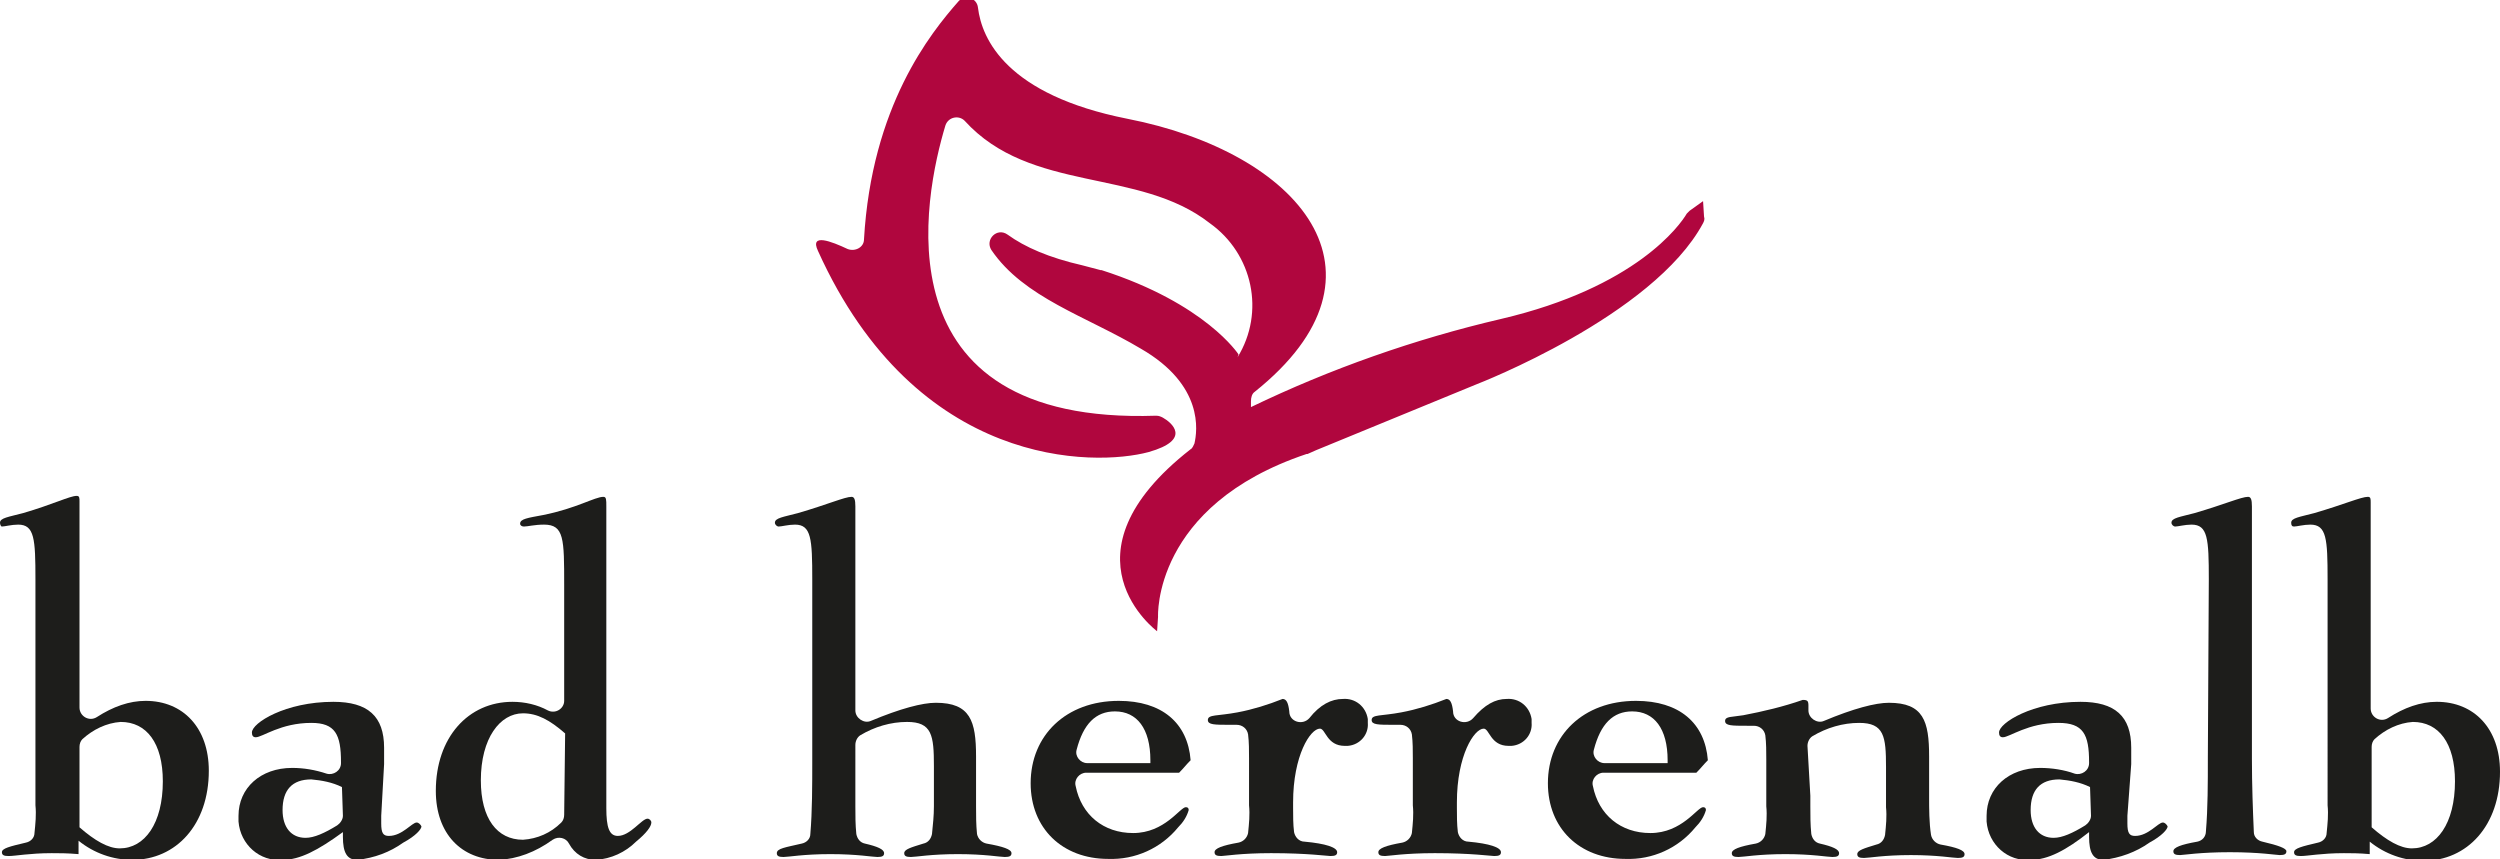
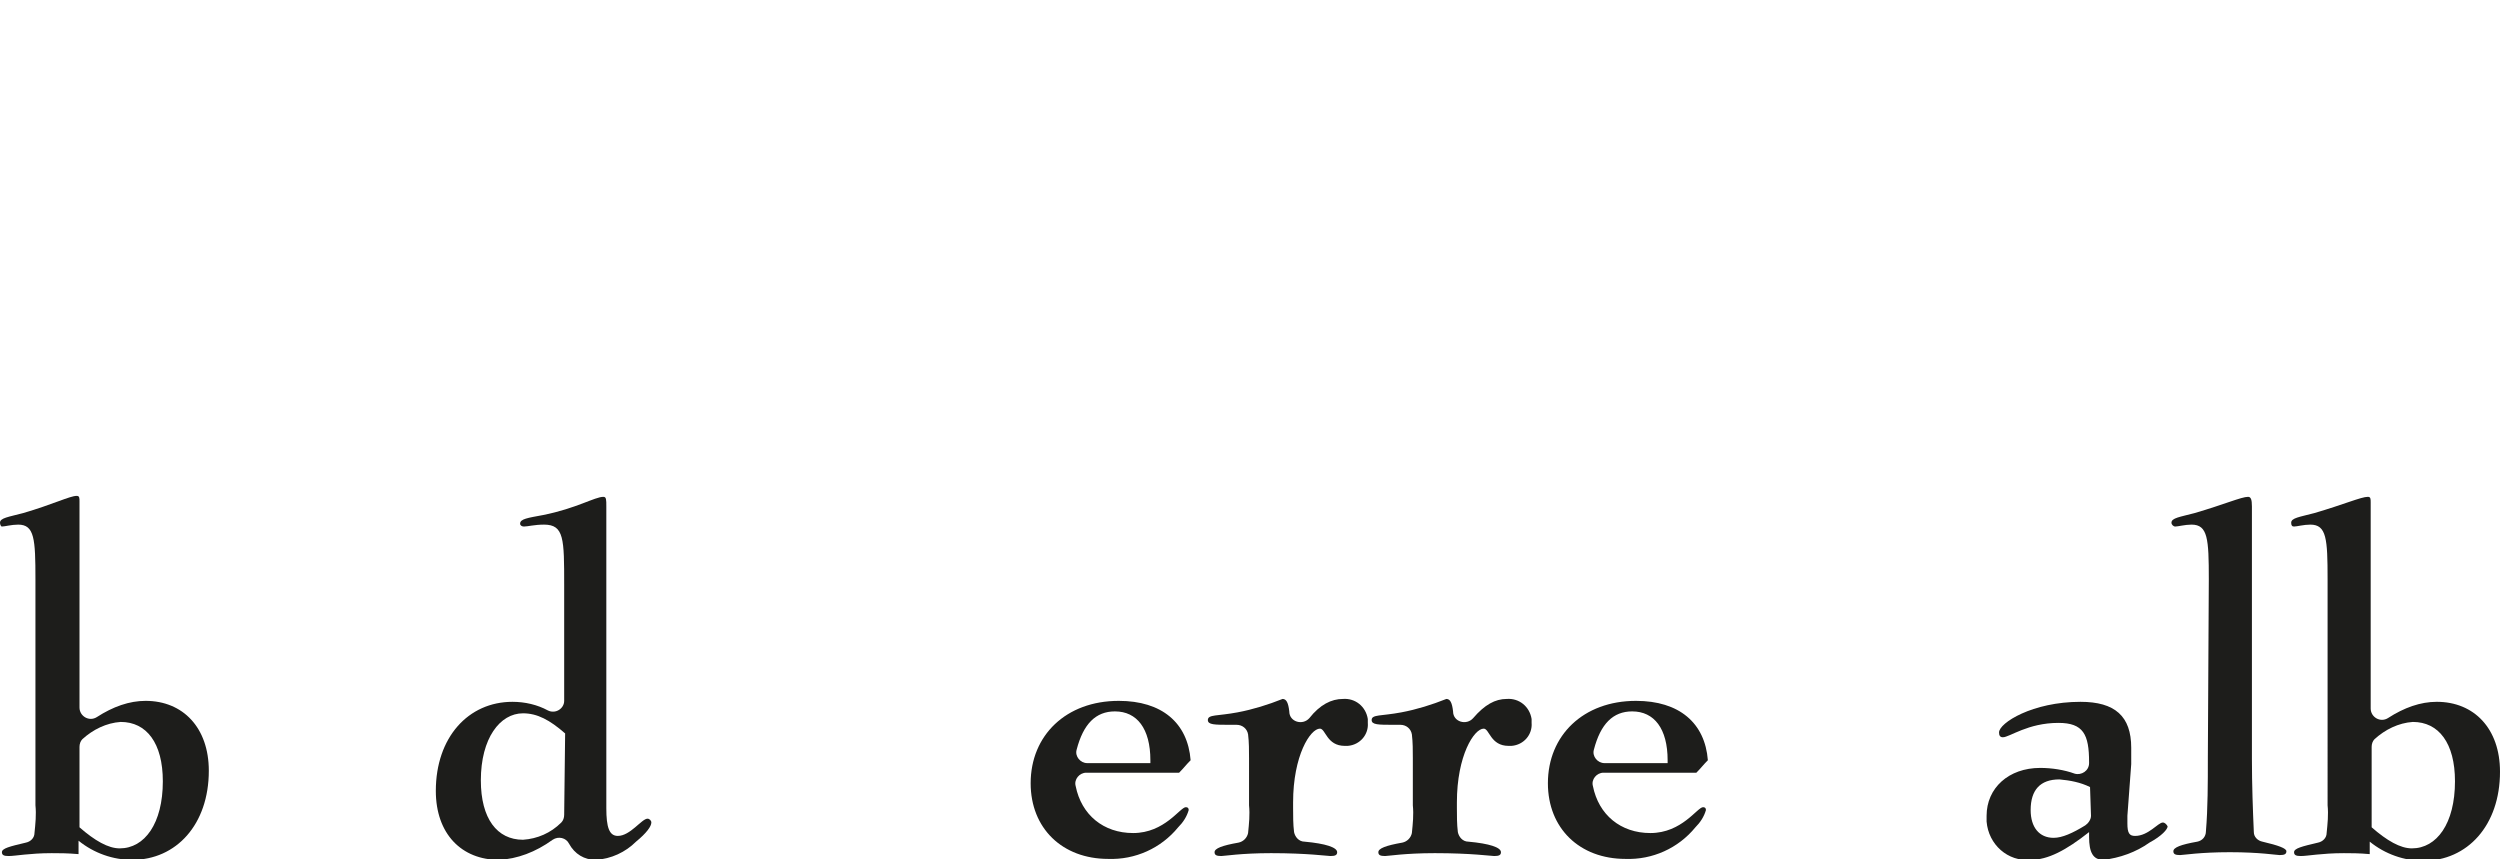
<svg xmlns="http://www.w3.org/2000/svg" version="1.1" id="Ebene_1" x="0px" y="0px" viewBox="0 0 261 89.7" style="enable-background:new 0 0 261 89.7;" xml:space="preserve">
  <style type="text/css">
	.st0{fill:#1D1D1B;}
	.st1{fill:#B0063E;}
</style>
  <g id="Gruppe_17569" transform="translate(0 53.17)">
    <path id="Pfad_16162" class="st0" d="M5.4,35.9c-2.3,0-3.8,0.3-4.5,0.3c-0.5,0-0.7-0.1-0.7-0.4c0-0.4,0.8-0.6,2.5-1   c0.5-0.1,0.9-0.5,0.9-1c0.1-1,0.2-1.9,0.1-2.9V7.3c0-4.2-0.1-5.7-1.8-5.7c-0.7,0-1.4,0.2-1.7,0.2C0.1,1.8,0,1.6,0,1.4   c0-0.5,0.9-0.6,2.4-1C5.5-0.5,7.3-1.4,8-1.4c0.3,0,0.3,0.2,0.3,0.6v21.5c0,0.9,1,1.5,1.8,1c1.7-1.1,3.4-1.7,5.1-1.7   c3.9,0,6.6,2.8,6.6,7.3c0,5.6-3.4,9.3-8,9.3c-2,0-4-0.7-5.6-2V36C7,35.9,6.2,35.9,5.4,35.9L5.4,35.9z M8.3,33.2   c1.6,1.4,3,2.2,4.2,2.2c2.6,0,4.5-2.6,4.5-7c0-4-1.7-6.2-4.4-6.2c-1.5,0.1-2.9,0.8-4,1.8c-0.2,0.2-0.3,0.5-0.3,0.8L8.3,33.2   L8.3,33.2z" />
-     <path id="Pfad_16163" class="st0" d="M29.5,36.6c-2.4,0.2-4.4-1.6-4.6-4c0-0.2,0-0.4,0-0.6c0-2.9,2.3-5,5.6-5   c1.2,0,2.4,0.2,3.6,0.6c0.7,0.2,1.5-0.3,1.5-1.1v-0.1c0-2.9-0.6-4.1-3.1-4.1c-3.2,0-5.1,1.5-5.8,1.5c-0.3,0-0.4-0.2-0.4-0.5   c0-1,3.5-3.2,8.5-3.2c3.6,0,5.3,1.5,5.3,4.8c0,0.3,0,0.8,0,1.7l-0.3,5.4c0,0.3,0,0.6,0,0.8c0,1,0.2,1.3,0.8,1.3   c1.4,0,2.4-1.4,2.9-1.4c0.2,0,0.4,0.2,0.5,0.4c0,0.3-0.6,1-1.9,1.7c-1.4,1-3,1.6-4.8,1.8c-1.1,0-1.5-0.8-1.5-2.4v-0.5   C33.2,35.6,31.3,36.6,29.5,36.6L29.5,36.6z M35.7,29c-1-0.5-2.1-0.7-3.2-0.8c-2,0-3,1.1-3,3.2c0,1.8,0.9,2.9,2.4,2.9   c0.9,0,2-0.5,3.3-1.3c0.3-0.2,0.6-0.6,0.6-1L35.7,29L35.7,29z" />
    <path id="Pfad_16164" class="st0" d="M52.1,36.6c-3.9,0-6.6-2.7-6.6-7.2c0-5.6,3.4-9.3,8-9.3c1.3,0,2.6,0.3,3.7,0.9   c0.8,0.4,1.7-0.2,1.7-1V7.9c0-4.8,0-6.3-2.1-6.3c-1,0-1.7,0.2-2.1,0.2c-0.2,0-0.4-0.1-0.4-0.3c0-0.5,0.8-0.6,2.4-0.9   c3.5-0.7,5.4-1.9,6.3-1.9c0.3,0,0.3,0.3,0.3,1v31.5c0,2,0.3,2.9,1.2,2.9c1.3,0,2.5-1.8,3.1-1.8c0.2,0,0.4,0.2,0.4,0.4c0,0,0,0,0,0   c0,0.4-0.5,1.1-1.6,2c-1.1,1.1-2.6,1.8-4.2,1.9c-1.2,0-2.2-0.6-2.8-1.7c-0.3-0.6-1.1-0.8-1.7-0.4C55.9,35.8,54,36.5,52.1,36.6   L52.1,36.6z M59,23.4c-1.6-1.4-2.9-2.1-4.4-2.1c-2.4,0-4.4,2.6-4.4,7c0,4,1.7,6.2,4.4,6.2c1.5-0.1,2.9-0.7,4-1.8   c0.2-0.2,0.3-0.5,0.3-0.8L59,23.4L59,23.4z" />
-     <path id="Pfad_16165" class="st0" d="M89.3,29.9V31c0,1,0,1.9,0.1,2.9c0.1,0.5,0.4,0.9,0.9,1c1.3,0.3,2,0.6,2,1   c0,0.3-0.2,0.4-0.7,0.4s-2.1-0.3-4.9-0.3c-2.8,0-4.4,0.3-4.9,0.3s-0.7-0.1-0.7-0.4c0-0.5,0.9-0.6,2.6-1c0.5-0.1,0.9-0.5,0.9-1   c0.2-2.4,0.2-5,0.2-7.8V7.3c0-4.2-0.1-5.7-1.8-5.7c-0.7,0-1.4,0.2-1.7,0.2c-0.2,0-0.4-0.2-0.4-0.4c0,0,0,0,0,0c0-0.5,0.9-0.6,2.4-1   c3.1-0.9,4.9-1.7,5.6-1.7c0.3,0,0.4,0.3,0.4,1v21.3c0,0.8,0.9,1.4,1.6,1.1c3.1-1.3,5.4-1.9,6.8-1.9c3.6,0,4.2,1.9,4.2,5.6V31   c0,1,0,1.9,0.1,2.9c0.1,0.5,0.5,0.9,1,1c1.7,0.3,2.6,0.6,2.6,1c0,0.3-0.2,0.4-0.7,0.4s-2.1-0.3-4.9-0.3c-2.8,0-4.4,0.3-4.9,0.3   s-0.7-0.1-0.7-0.4c0-0.4,0.7-0.6,2-1c0.5-0.1,0.8-0.5,0.9-1c0.1-1,0.2-1.9,0.2-2.9v-4.2c0-3.2-0.2-4.6-2.8-4.6   c-1.7,0-3.4,0.5-4.9,1.4c-0.3,0.2-0.5,0.6-0.5,1L89.3,29.9L89.3,29.9z" />
    <path id="Pfad_16166" class="st0" d="M118.3,33.8c3.3,0,4.9-2.7,5.5-2.7c0.2,0,0.3,0.1,0.3,0.3c-0.2,0.7-0.6,1.3-1.1,1.8   c-1.8,2.2-4.5,3.4-7.3,3.3c-4.8,0-8.1-3.2-8.1-7.9c0-5,3.7-8.6,9.2-8.6c4.5,0,7.2,2.3,7.5,6.2c-0.5,0.5-0.7,0.8-1.2,1.3l-9.7,0   c-0.7,0-1.3,0.7-1.1,1.4C112.9,31.9,115.2,33.8,118.3,33.8L118.3,33.8z M120.1,26.5v-0.3c0-3.3-1.4-5.1-3.7-5.1c-2,0-3.3,1.3-4,4   c-0.2,0.7,0.4,1.4,1.1,1.4L120.1,26.5L120.1,26.5z" />
    <path id="Pfad_16167" class="st0" d="M140.2,19.8c1.3-0.1,2.4,0.8,2.6,2.1c0,0.1,0,0.3,0,0.4c0.1,1.2-0.8,2.3-2.1,2.4   c-0.1,0-0.2,0-0.3,0c-1.9,0-2-1.8-2.6-1.8c-1,0-2.8,2.8-2.8,7.7v0.6c0,0.8,0,1.7,0.1,2.5c0.1,0.5,0.5,1,1.1,1   c2.2,0.2,3.4,0.6,3.4,1.1c0,0.3-0.2,0.4-0.7,0.4c-0.3,0-2.4-0.3-6.2-0.3c-3.1,0-4.9,0.3-5.2,0.3c-0.5,0-0.7-0.1-0.7-0.4   c0-0.4,0.8-0.7,2.5-1c0.5-0.1,0.9-0.5,1-1c0.1-1,0.2-1.9,0.1-2.9V26c0-0.8,0-1.7-0.1-2.5c-0.1-0.6-0.6-1-1.2-1h-0.7   c-1.6,0-2.3,0-2.3-0.5c0-0.6,1-0.4,3.1-0.8c1.6-0.3,3.2-0.8,4.7-1.4c0.4,0,0.6,0.4,0.7,1.3l0,0c0,1.1,1.4,1.5,2.1,0.7   C137.8,20.4,139,19.8,140.2,19.8L140.2,19.8z" />
    <path id="Pfad_16168" class="st0" d="M157.3,19.8c1.3-0.1,2.4,0.8,2.6,2.1c0,0.1,0,0.3,0,0.4c0.1,1.2-0.8,2.3-2.1,2.4   c-0.1,0-0.2,0-0.3,0c-1.9,0-2-1.8-2.6-1.8c-1,0-2.8,2.8-2.8,7.7v0.6c0,0.8,0,1.7,0.1,2.5c0.1,0.5,0.5,1,1.1,1   c2.2,0.2,3.4,0.6,3.4,1.1c0,0.3-0.2,0.4-0.7,0.4c-0.3,0-2.4-0.3-6.2-0.3c-3.1,0-4.9,0.3-5.2,0.3c-0.5,0-0.7-0.1-0.7-0.4   c0-0.4,0.8-0.7,2.5-1c0.5-0.1,0.9-0.5,1-1c0.1-1,0.2-1.9,0.1-2.9V26c0-0.8,0-1.7-0.1-2.5c-0.1-0.6-0.6-1-1.2-1h-0.7   c-1.6,0-2.3,0-2.3-0.5c0-0.6,1-0.4,3.1-0.8c1.6-0.3,3.2-0.8,4.7-1.4c0.4,0,0.6,0.4,0.7,1.3v0c0,1.1,1.4,1.5,2.1,0.7   C155,20.4,156.1,19.8,157.3,19.8L157.3,19.8z" />
    <path id="Pfad_16169" class="st0" d="M172.3,33.8c3.3,0,4.9-2.7,5.5-2.7c0.2,0,0.3,0.1,0.3,0.3c-0.2,0.7-0.6,1.3-1.1,1.8   c-1.8,2.2-4.5,3.4-7.3,3.3c-4.8,0-8.1-3.2-8.1-7.9c0-5,3.7-8.6,9.2-8.6c4.5,0,7.2,2.3,7.5,6.2c-0.5,0.5-0.7,0.8-1.2,1.3l-9.7,0   c-0.7,0-1.3,0.7-1.1,1.4C166.9,31.9,169.2,33.8,172.3,33.8L172.3,33.8z M174.1,26.5v-0.3c0-3.3-1.4-5.1-3.7-5.1c-2,0-3.3,1.3-4,4   c-0.2,0.7,0.4,1.4,1.1,1.4L174.1,26.5L174.1,26.5z" />
-     <path id="Pfad_16170" class="st0" d="M189,29.9V31c0,1,0,1.9,0.1,2.9c0.1,0.5,0.4,0.9,0.9,1c1.3,0.3,2,0.6,2,1   c0,0.3-0.2,0.4-0.7,0.4s-2.1-0.3-4.9-0.3c-2.8,0-4.4,0.3-4.9,0.3s-0.7-0.1-0.7-0.4c0-0.4,0.8-0.7,2.5-1c0.5-0.1,0.9-0.5,1-1   c0.1-1,0.2-1.9,0.1-2.9v-4.9c0-0.8,0-1.7-0.1-2.5c-0.1-0.6-0.6-1-1.2-1h-0.7c-1.6,0-2.3,0-2.3-0.5s0.7-0.4,1.9-0.6   c2.1-0.4,4.2-0.9,6.2-1.6c0.5,0,0.6,0.1,0.6,0.6v0.5c0,0.8,0.9,1.4,1.6,1.1c3.1-1.3,5.4-1.9,6.8-1.9c3.6,0,4.2,1.9,4.2,5.6v4.2   c0,1.3,0,2.7,0.2,4c0.1,0.5,0.5,0.9,1,1c1.7,0.3,2.5,0.6,2.5,1c0,0.3-0.2,0.4-0.7,0.4s-2.1-0.3-4.9-0.3c-2.8,0-4.4,0.3-4.9,0.3   s-0.7-0.1-0.7-0.4c0-0.4,0.7-0.6,2-1c0.5-0.1,0.8-0.5,0.9-1c0.1-1,0.2-1.9,0.1-2.9v-4.2c0-3.2-0.2-4.6-2.8-4.6   c-1.7,0-3.4,0.5-4.9,1.4c-0.3,0.2-0.5,0.6-0.5,1L189,29.9L189,29.9z" />
    <path id="Pfad_16171" class="st0" d="M212,36.6c-2.4,0.2-4.4-1.6-4.6-4c0-0.2,0-0.4,0-0.6c0-2.9,2.3-5,5.6-5c1.2,0,2.5,0.2,3.6,0.6   c0.7,0.2,1.5-0.3,1.5-1.1v-0.1c0-2.9-0.6-4.1-3.2-4.1c-3.2,0-5.1,1.5-5.8,1.5c-0.3,0-0.4-0.2-0.4-0.5c0-1,3.5-3.2,8.5-3.2   c3.6,0,5.3,1.5,5.3,4.8c0,0.3,0,0.8,0,1.7l-0.4,5.4c0,0.3,0,0.6,0,0.8c0,1,0.2,1.3,0.8,1.3c1.4,0,2.4-1.4,2.9-1.4   c0.2,0,0.4,0.2,0.5,0.4c0,0.3-0.6,1-1.9,1.7c-1.4,1-3.1,1.6-4.8,1.8c-1.1,0-1.5-0.8-1.5-2.4v-0.5C215.7,35.6,213.8,36.6,212,36.6   L212,36.6z M218.2,29c-1-0.5-2.1-0.7-3.2-0.8c-2,0-3,1.1-3,3.2c0,1.8,0.9,2.9,2.4,2.9c0.9,0,2-0.5,3.3-1.3c0.3-0.2,0.6-0.6,0.6-1   L218.2,29L218.2,29z" />
    <path id="Pfad_16172" class="st0" d="M230.6,7.3c0-4.2-0.1-5.7-1.8-5.7c-0.7,0-1.4,0.2-1.7,0.2c-0.2,0-0.4-0.2-0.4-0.4c0,0,0,0,0,0   c0-0.5,0.9-0.6,2.4-1c3.1-0.9,4.9-1.7,5.6-1.7c0.3,0,0.4,0.3,0.4,1V26c0,2.8,0.1,5.4,0.2,7.7c0,0.5,0.4,0.9,0.9,1   c1.7,0.4,2.5,0.7,2.5,1c0,0.3-0.2,0.4-0.7,0.4c-0.3,0-2.1-0.3-5.2-0.3s-4.9,0.3-5.2,0.3c-0.5,0-0.7-0.1-0.7-0.4   c0-0.4,0.8-0.7,2.5-1c0.5-0.1,0.9-0.5,0.9-1.1c0.2-2.4,0.2-5,0.2-7.7L230.6,7.3L230.6,7.3z" />
    <path id="Pfad_16173" class="st0" d="M244.7,35.9c-2.3,0-3.8,0.3-4.5,0.3c-0.5,0-0.7-0.1-0.7-0.4c0-0.4,0.8-0.6,2.5-1   c0.5-0.1,0.9-0.5,0.9-1c0.1-1,0.2-1.9,0.1-2.9V7.3c0-4.2-0.1-5.7-1.8-5.7c-0.7,0-1.4,0.2-1.7,0.2c-0.2,0-0.3-0.1-0.3-0.4   c0-0.5,0.9-0.6,2.4-1c3.1-0.9,4.9-1.7,5.6-1.7c0.3,0,0.3,0.2,0.3,0.6v21.5c0,0.9,1,1.5,1.8,1c1.7-1.1,3.4-1.7,5.1-1.7   c3.9,0,6.6,2.8,6.6,7.3c0,5.6-3.4,9.3-8,9.3c-2,0-4-0.7-5.6-2V36C246.3,35.9,245.4,35.9,244.7,35.9L244.7,35.9z M247.6,33.2   c1.6,1.4,3,2.2,4.2,2.2c2.6,0,4.5-2.6,4.5-7c0-4-1.7-6.2-4.4-6.2c-1.5,0.1-2.9,0.8-4,1.8c-0.2,0.2-0.3,0.5-0.3,0.8L247.6,33.2   L247.6,33.2z" />
  </g>
-   <path id="Pfad_16174" class="st1" d="M129.3,37c0,0-3.4-5.3-14.3-8.8c0,0-0.1,0-0.1,0l-1.9-0.5c-3.5-0.8-6-1.9-7.8-3.2  c-1.1-0.8-2.4,0.5-1.7,1.6c3.4,5,9.9,6.9,15.6,10.3c6.6,3.8,5.9,8.6,5.6,9.9c-0.1,0.2-0.2,0.5-0.4,0.6c-14.2,11.1-3.5,19-3.5,19  l0.1-1.5c0,0-0.6-11.6,15.5-17c0,0,0.1,0,0.1,0l0.9-0.4l16.8-6.9c0,0,18.4-7.1,23.6-16.8c0.1-0.2,0.2-0.4,0.1-0.7l-0.1-1.6l-1.4,1  c-0.1,0.1-0.2,0.2-0.3,0.3c-0.7,1.2-5.3,7.7-19.4,11c-9,2.1-17.8,5.2-26.1,9.2l0-0.6c0-0.4,0.1-0.8,0.4-1  c15.5-12.4,4.6-25-13.3-28.5c-12.6-2.5-15.2-8.3-15.6-11.6c-0.1-1-1.3-1.4-2-0.7C97.1,3.5,91,11.1,90.2,25c0,0.8-0.9,1.3-1.7,1  c-1.7-0.8-4-1.7-3.1,0.2c10.3,22.8,28.9,22.5,34.5,21c4.6-1.3,2.4-3.1,1.5-3.6c-0.2-0.1-0.4-0.2-0.7-0.2c-29.3,1-24.2-23-22-30.3  c0.3-0.9,1.4-1.1,2-0.5c6.9,7.6,18.2,4.9,25.6,10.7c4.5,3.2,5.8,9.3,2.9,14" />
</svg>